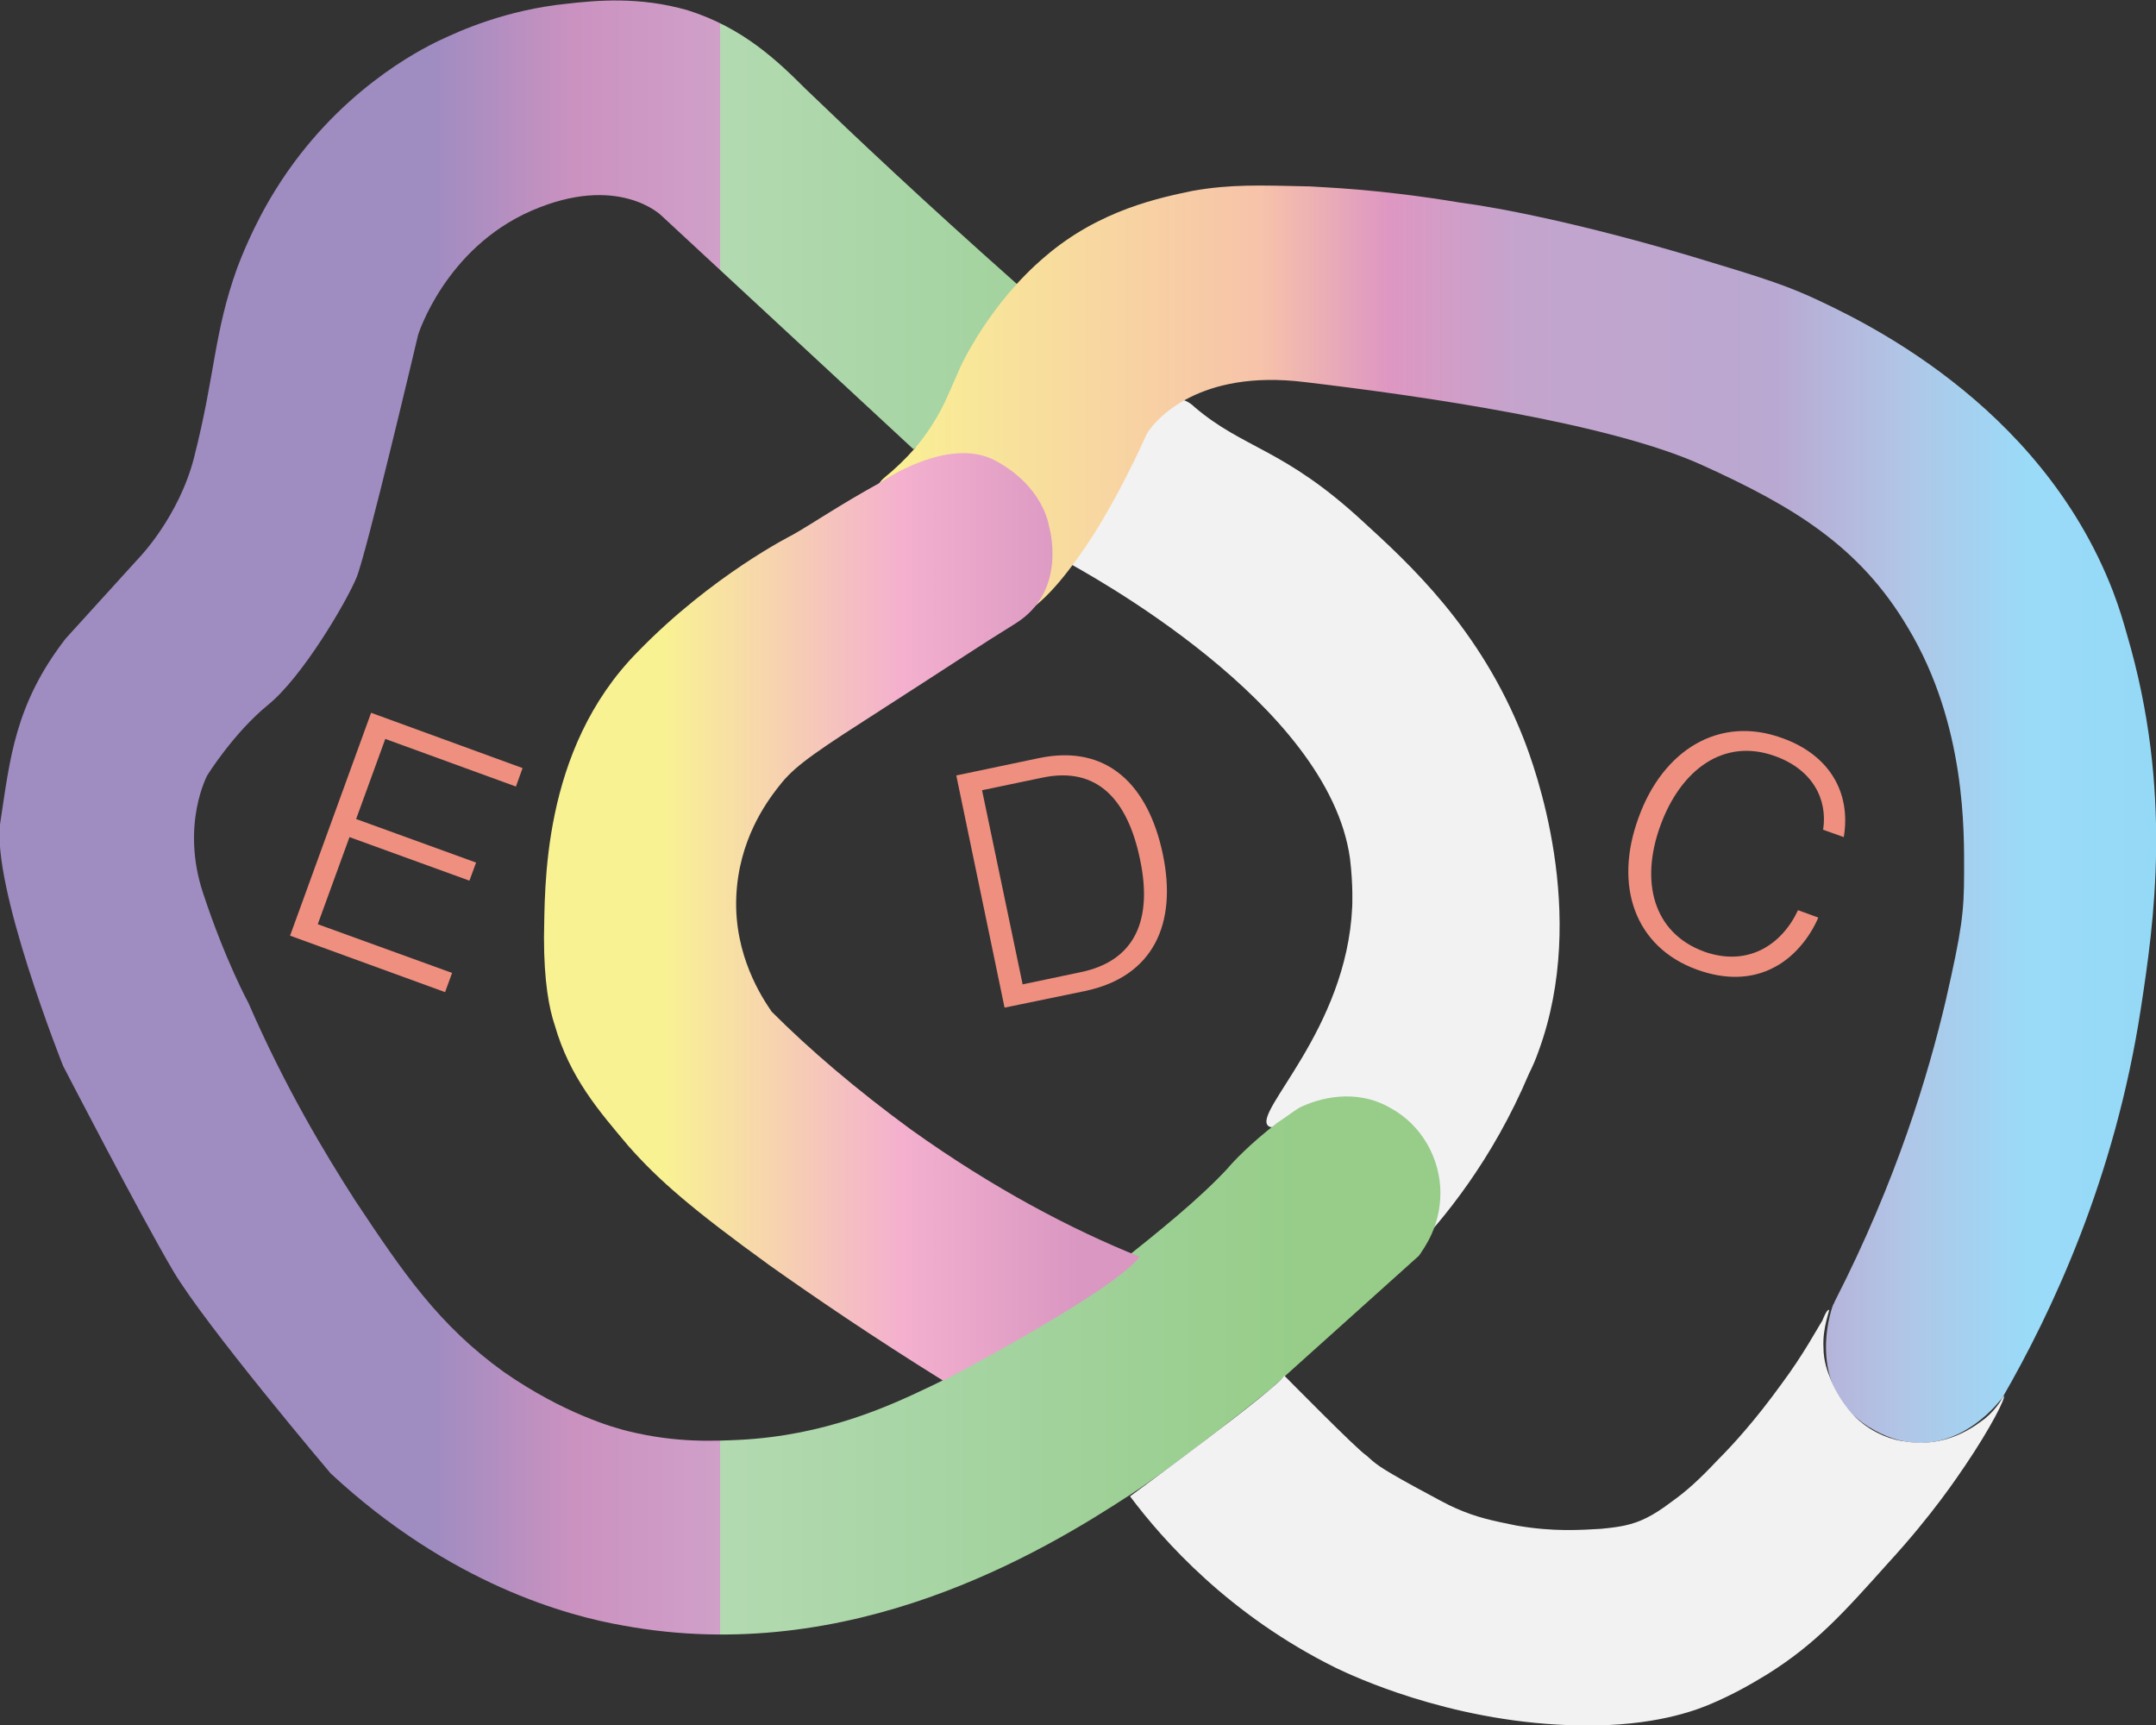
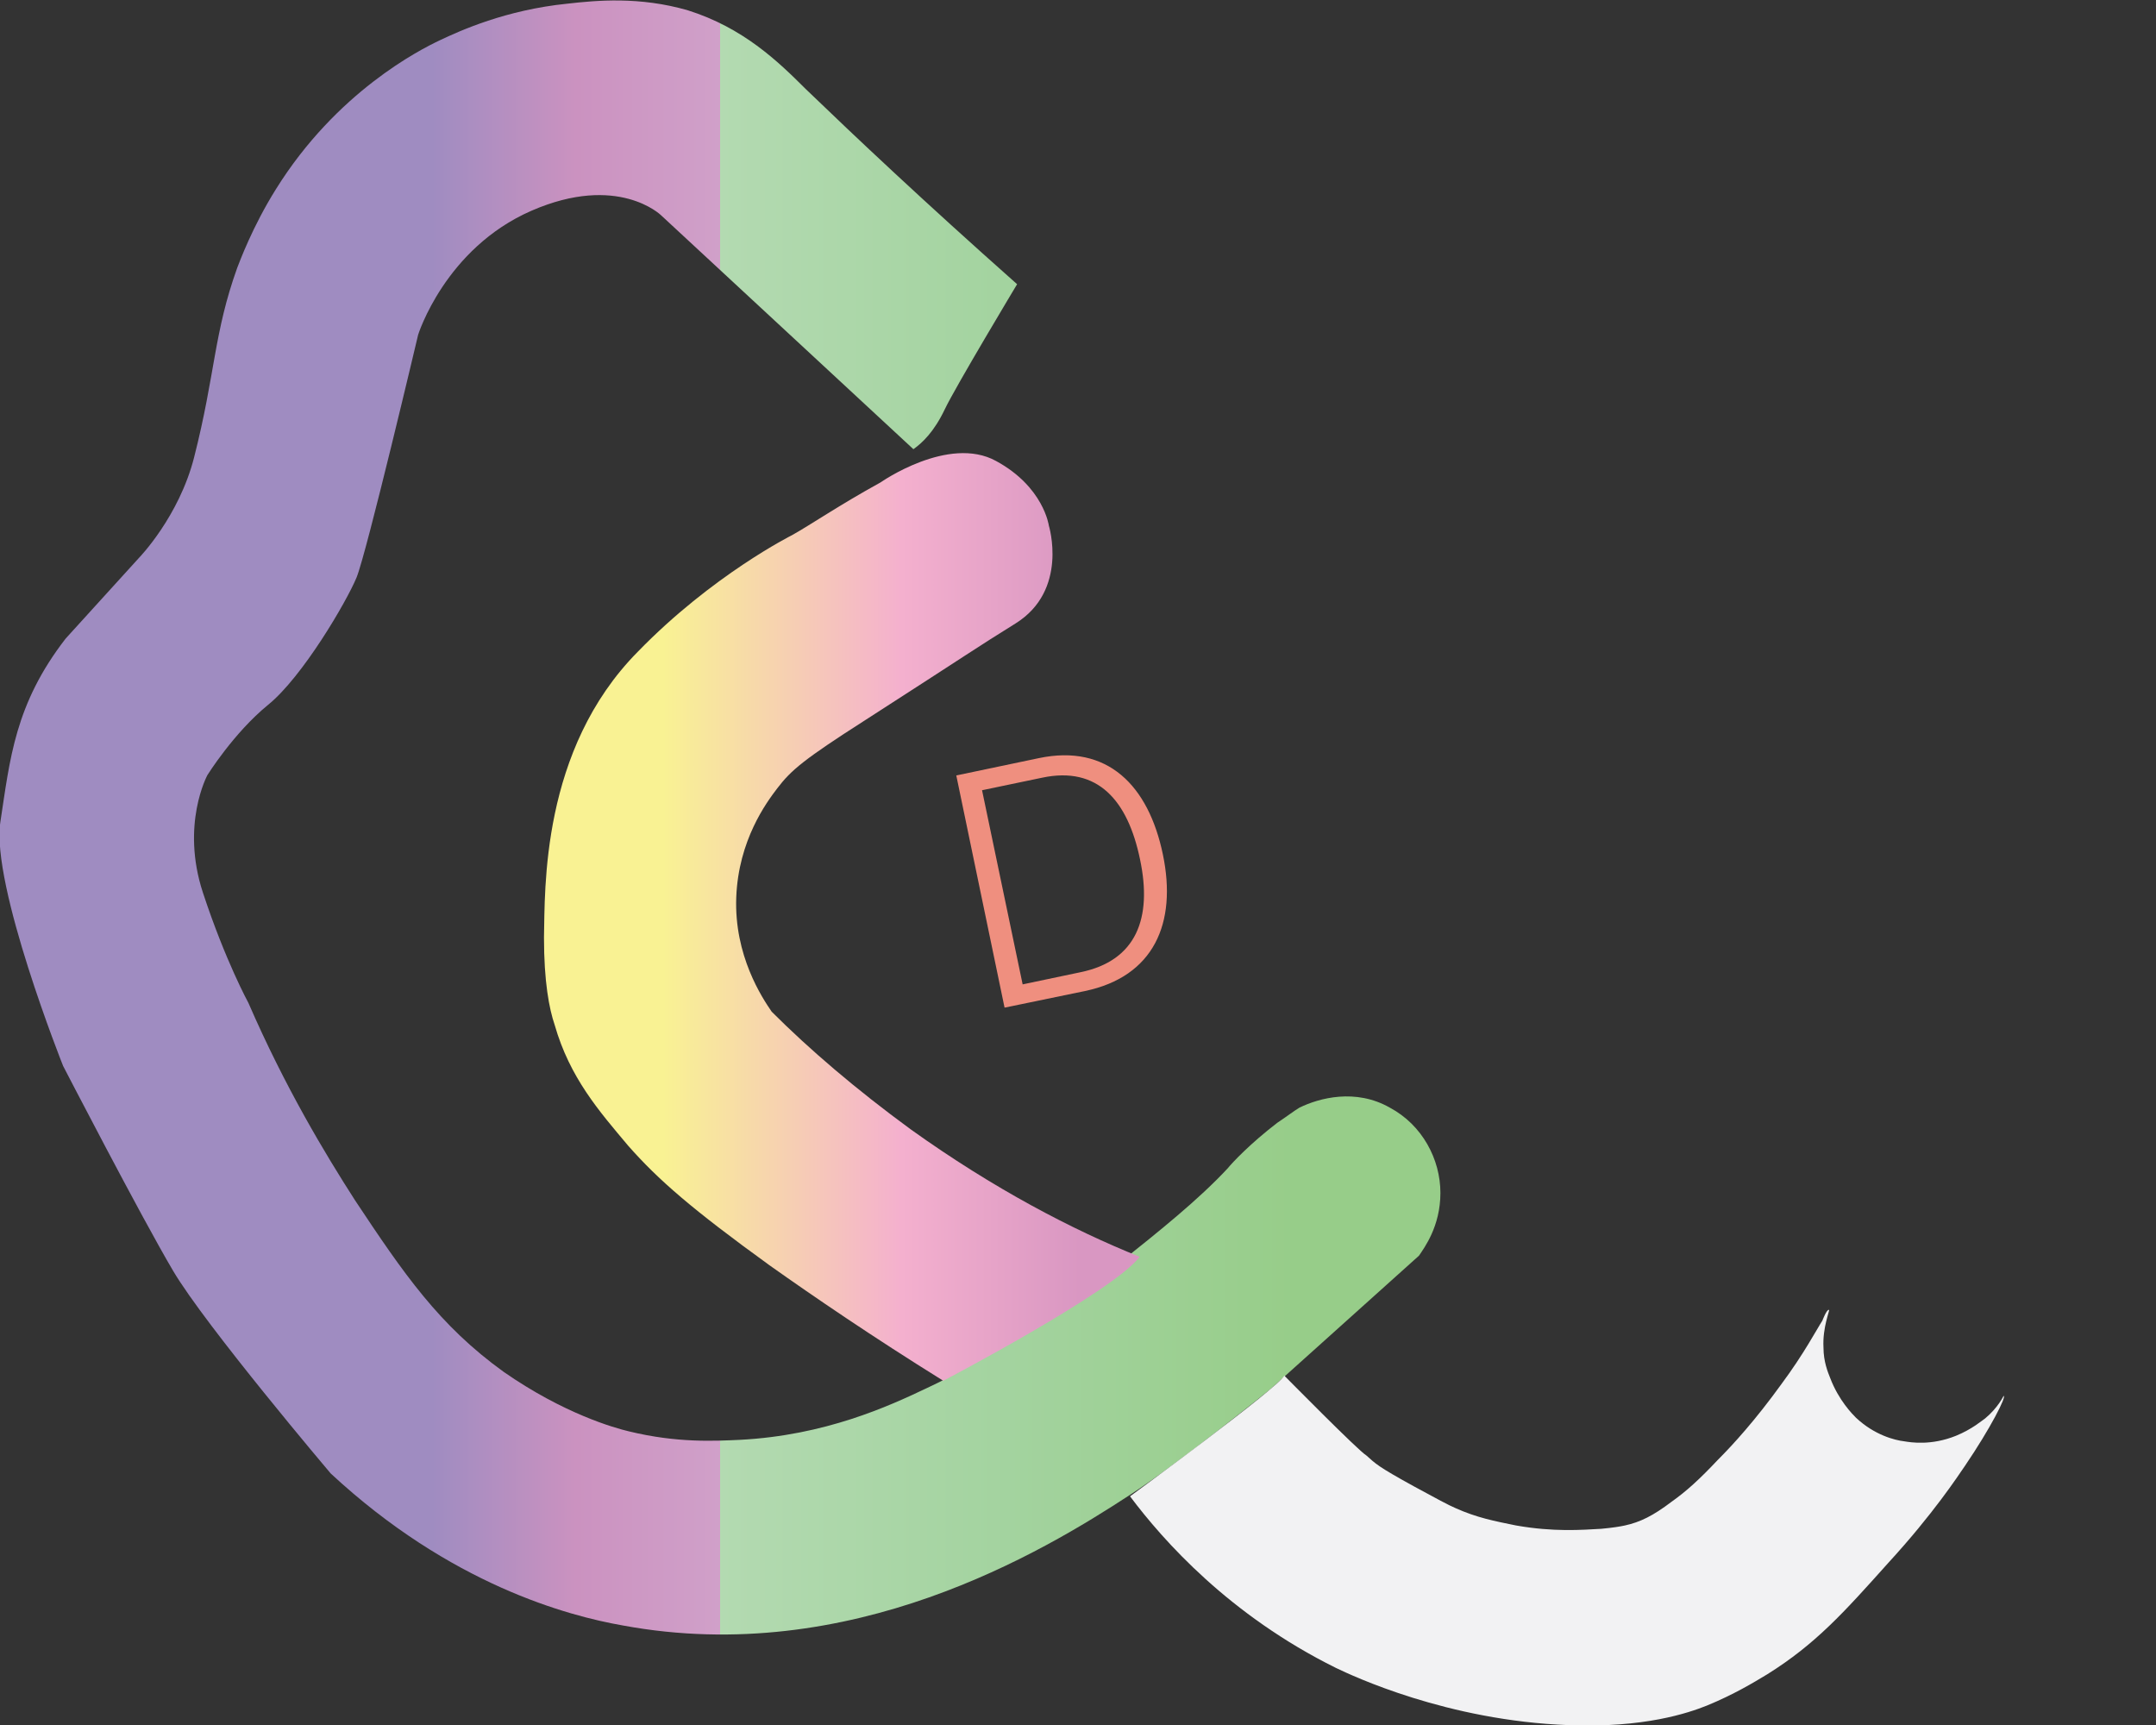
<svg xmlns="http://www.w3.org/2000/svg" id="Layer_1" version="1.1" viewBox="0 0 584.2 467.4">
  <rect x="0" y="0" width="584.2" height="467.4" fill="#333333" stroke="none" />
  <defs>
    <style>
      .st0 {
        fill: url(#linear-gradient2);
      }

      .st1 {
        fill: url(#linear-gradient1);
      }

      .st2 {
        fill: #f2f2f3;
      }

      .st3 {
        fill: url(#linear-gradient);
      }

      .st4 {
        fill: #ef8f7f;
      }
    </style>
    <linearGradient id="linear-gradient" x1="-.1" y1="1440.2" x2="390.3" y2="1440.2" gradientTransform="translate(0 -1218.7)" gradientUnits="userSpaceOnUse">
      <stop offset=".3" stop-color="#9f8cc1" />
      <stop offset=".4" stop-color="#cb92c0" />
      <stop offset=".5" stop-color="#d0a0c9" />
      <stop offset=".5" stop-color="#b3dab1" />
      <stop offset=".7" stop-color="#a3d39f" />
      <stop offset=".9" stop-color="#97cd89" />
    </linearGradient>
    <linearGradient id="linear-gradient1" x1="237.4" y1="1439.3" x2="584.3" y2="1439.3" gradientTransform="translate(0 -1218.7)" gradientUnits="userSpaceOnUse">
      <stop offset="0" stop-color="#f9f293" />
      <stop offset=".3" stop-color="#f7c3aa" />
      <stop offset=".4" stop-color="#de97c2" />
      <stop offset=".5" stop-color="#c4a4cd" />
      <stop offset=".7" stop-color="#b9a8d1" />
      <stop offset=".8" stop-color="#b1c5e6" />
      <stop offset=".9" stop-color="#9adbf8" />
      <stop offset="1" stop-color="#94d9f6" />
    </linearGradient>
    <linearGradient id="linear-gradient2" x1="147.4" y1="1467.2" x2="308.8" y2="1467.2" gradientTransform="translate(0 -1218.7)" gradientUnits="userSpaceOnUse">
      <stop offset=".2" stop-color="#f9f293" />
      <stop offset=".6" stop-color="#f4b0ce" />
      <stop offset=".9" stop-color="#d997c2" />
    </linearGradient>
  </defs>
-   <path class="st2" d="M287.5,151.4c7,3.8,72.5,39.2,78.3,81.2.9,7.3.6,13.1.6,13.1-1.5,33.3-26.9,55.5-22.8,59.3,2.3,2.3,10.2-6.7,22.2-4.7,1.5.3,8.2,1.5,12.9,7,9.1,11.1,2.9,33,2.9,33,9.6-9.9,22.8-26,32.7-49.4.9-1.8,1.8-3.8,2.6-6.1,13.7-37.4-1.2-77.4-4.1-84.8-11.7-29.8-31-47.3-43.8-59-21.3-19.6-31.9-19.3-45.3-30.7-.6-.6-2.3-2.1-4.7-2.3-5.5-.3-9.9,7.9-18.1,21.6-2.9,5.1-7.6,12.7-13.4,21.8h0Z" />
  <path class="st3" d="M352.1,300.1c5.3-2.6,15.2-5.3,24.5,0,8.8,4.7,13.7,14,13.7,23.1s-4.4,14.9-5.8,17l-40.3,36.2s-25.4,20.5-38,28.6c-23.7,15.5-75.7,46.8-137.4,35.4-14.9-2.6-46.8-11.1-79.2-41.2,0,0-33.9-40-42.7-54.9s-29.8-55.5-29.8-55.5c0,0-19.6-49.1-17-66.1s3.9-31.9,17.7-49.7l19.9-21.9s10.8-11.1,14.9-27.2c5.8-22.8,5.3-33.6,11.7-51.4.6-1.5,4.1-11.1,10.5-21.3,16.4-26.3,38.9-37.7,44.4-40.3s17.8-8.2,34.5-9.9c7.9-.9,19.6-2,32.7,1.8,14.9,4.7,24.3,13.7,31.9,21.3,13.4,12.9,31.6,30.1,57.3,52.9,0,0-16.7,27.8-19.6,33.9s-6.1,9.1-8.5,10.8l-68.4-63.4s-11.7-11.4-35.1-1.2-30.7,33.6-30.7,33.6c0,0-14,59.3-16.7,65.8s-14.6,26.9-24,34.5c-9.3,7.6-16.4,19-16.4,19,0,0-7.3,13.4-1.2,31.9,6.1,18.5,12.3,29.8,12.3,29.8,9.9,22.8,20.8,40.9,28.9,53.5,13.2,19.9,22.8,33.9,40.3,46.5,16.4,11.4,30.1,15.2,33.9,16.1,13.1,3.2,23.4,2.6,30.1,2.3,23.1-1.2,40.3-9.1,50.6-14,8.2-3.8,13.7-7.3,20.8-11.7,3.8-2.3,15.8-9.9,31-21.9,11.4-9.1,21.9-17.5,29.8-26,1.2-1.5,6.1-6.7,13.4-12.3,3-2,4.5-3.2,6-4.1h0Z" />
-   <path class="st1" d="M267.4,167.8c2,2.3,5.3,2.1,7.9.3,5.3-3.8,9.4-6.7,16.7-16.9,7.9-10.8,15.2-25.7,18.7-33.6.3-.3.3-.6.6-.9,2-2.9,13.4-16.7,42.1-13.2,32.1,3.8,82.7,11.1,107.8,22.5,24.5,11.1,42.7,21.9,55.8,44.1,15.8,26.3,15.2,55.5,15.2,66.3s-.6,15.5-5,34.8c-4.7,19.9-13.2,48.5-30.1,81.5,0,.3-.3.6-.3.6-1.2,2.9-7.6,24,11.1,34.2,18.4,10.2,31.8-5.3,33.9-7.9l.6-.6c13.7-23.7,30.7-59.9,37.7-105.8,3.5-22.8,8.8-58.7-3.8-101.4-.9-3.2-2-7-3.8-11.7-19.9-51.4-69.3-73.9-82.1-79.8-8.5-3.8-16.4-6.1-31.9-10.8-29.5-8.8-52-13.2-62.8-14.6-22.8-3.8-37.1-4.1-40.9-4.4-13.7-.3-21.3-.6-31.6,1.2-8.5,1.8-25.1,5-40,17.8-14.9,12.6-22.8,29.2-23.7,31.6-2.3,5-3.5,8.8-7.3,14.6-2.3,3.5-5.8,8.2-12.9,14-2.3,2.1-2.6,5.8-.3,7.9l28.4,30.2h0Z" />
  <path class="st2" d="M532.4,397.2c-1.8,2.6-8.5,12.9-20.8,26.3-12,13.4-19.6,21.9-32.7,30.1-3.8,2.3-9.1,5.5-16.4,8.5-5,2-17,6.1-37.4,5.3-33-1.2-58.7-13.4-63.1-15.5-28.9-14.3-46.8-34.5-55.8-46.5,0,0,40.3-29.5,41.8-32.7,0,0,20.2,20.5,22.2,21.6,2.6,2.3,2.9,2.9,13.1,8.5,5.7,3.1,9.4,5.1,11.1,5.8,5.8,2.6,10.5,3.5,16.4,4.7,10.2,1.8,17.8,1.2,23.1.9,3.2-.3,5-.6,6.4-.9,4.1-.9,7.6-2.6,12.6-6.4,4.1-2.9,7.6-6.1,12.6-11.4,4.1-4.1,10.2-10.8,17.2-20.5,6.1-8.2,9.6-14.9,11.1-17.2,0,0,1.2-3.2,1.8-2.9.3,0-1.8,4.7-1.5,10.2,0,3.8,1.2,6.7,1.8,8.2,2.3,6.1,6.1,9.9,7,10.8,5,4.7,10.5,6.1,13.1,6.4,1.8.3,7.3,1.2,14-1.5,4.4-1.8,7-4.1,7.9-4.7,3.5-2.9,5-6.1,5-6.1.9,0-3.5,8.7-10.5,19h0Z" />
  <path class="st0" d="M275.2,168.9c-10.8,6.7-12.3,7.9-40.9,26.3-16.4,10.5-19.9,13.4-23.7,18.4-2.9,3.8-10.5,14-11.1,29.5-.6,15.8,7,27.2,9.6,31,10.2,10.2,22.8,21,37.7,31.9,22.5,16.1,43.8,27.2,62,34.5-7,9.4-53.2,33.6-53.2,33.6-19.3-12-35.1-22.8-47.1-31.3-21-15.2-30.1-23.1-38.3-32.4-7.9-9.4-15.8-18.4-19.9-32.7-1.5-4.4-2.9-11.7-2.9-23.7.3-12.9-.9-50.8,25.4-77.4,20.2-20.8,41.8-31.6,41.8-31.6,4.7-2.6,12.9-8.2,24-14.3,0,0,18.4-12.9,31.3-5.8,12.9,7,14.3,17.5,14.3,17.5,0,0,5.4,17.5-9,26.5h0Z" />
  <path class="st4" d="M259.1,210.1l22.4-4.7c18.6-3.9,29.7,7.4,33.6,26.1,3.9,18.7-2.5,33.1-21.1,37l-21.8,4.5-13.1-63ZM292.8,263.4c15.1-3.1,19.5-14.6,16.1-30.6-3.3-15.9-11.4-25.3-26.5-22.1l-16.3,3.4,11,52.6,15.7-3.3Z" />
-   <path class="st4" d="M100.5,193.1l41.1,15-1.8,5-35.4-12.9-7.9,21.7,32.5,11.8-1.8,4.9-32.5-11.8-8.6,23.6,36.4,13.2-1.9,5.2-42-15.3,22-60.5Z" />
-   <path class="st4" d="M444,221.5c6.6-18.3,21.9-27.8,39-21.5,12.8,4.6,18.6,14.8,16.6,26.8l-5.6-2c1.3-8.4-3-16.3-12.9-19.9-14.2-5.2-25.8,3.9-31.2,18.8-5.5,15.1-2,29,11.8,34.1,11.7,4.2,21-1.6,25.5-11.2l5.5,2c-2.5,5.8-6.9,10.9-12,13.5-6,3.2-13.2,3.4-20.9.6-16.8-6.1-22.6-22.7-15.8-41.2Z" />
</svg>